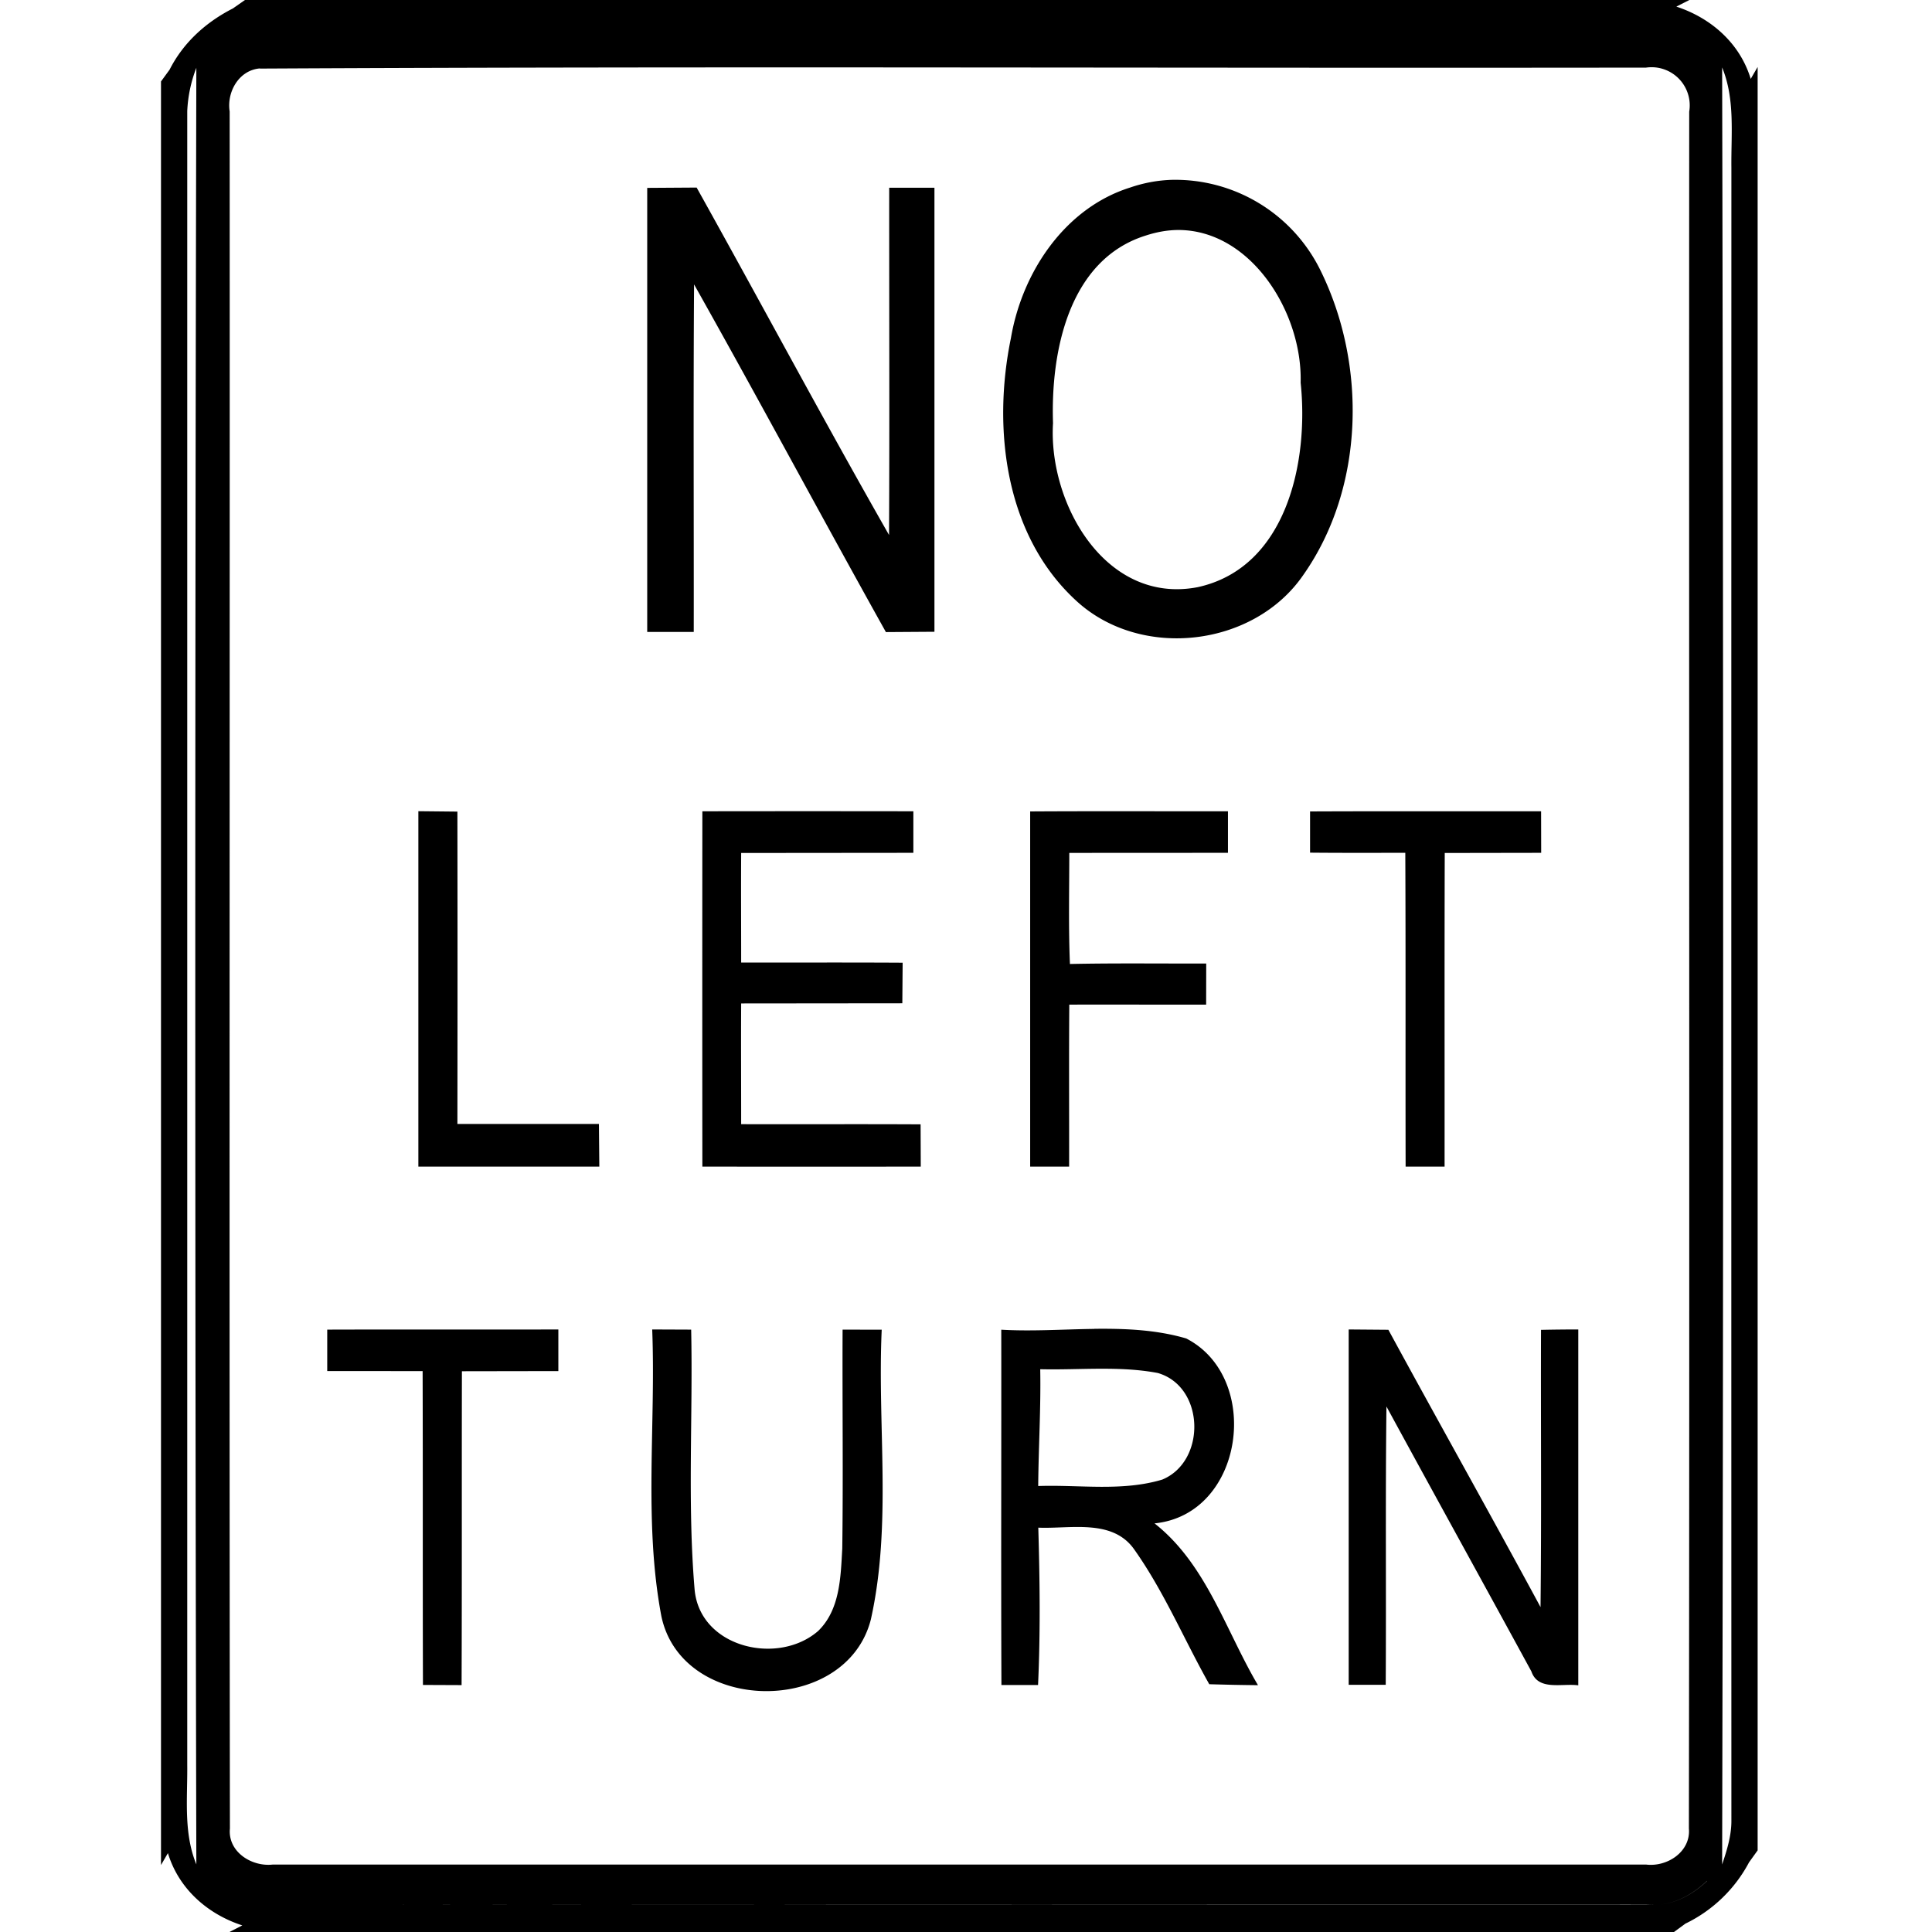
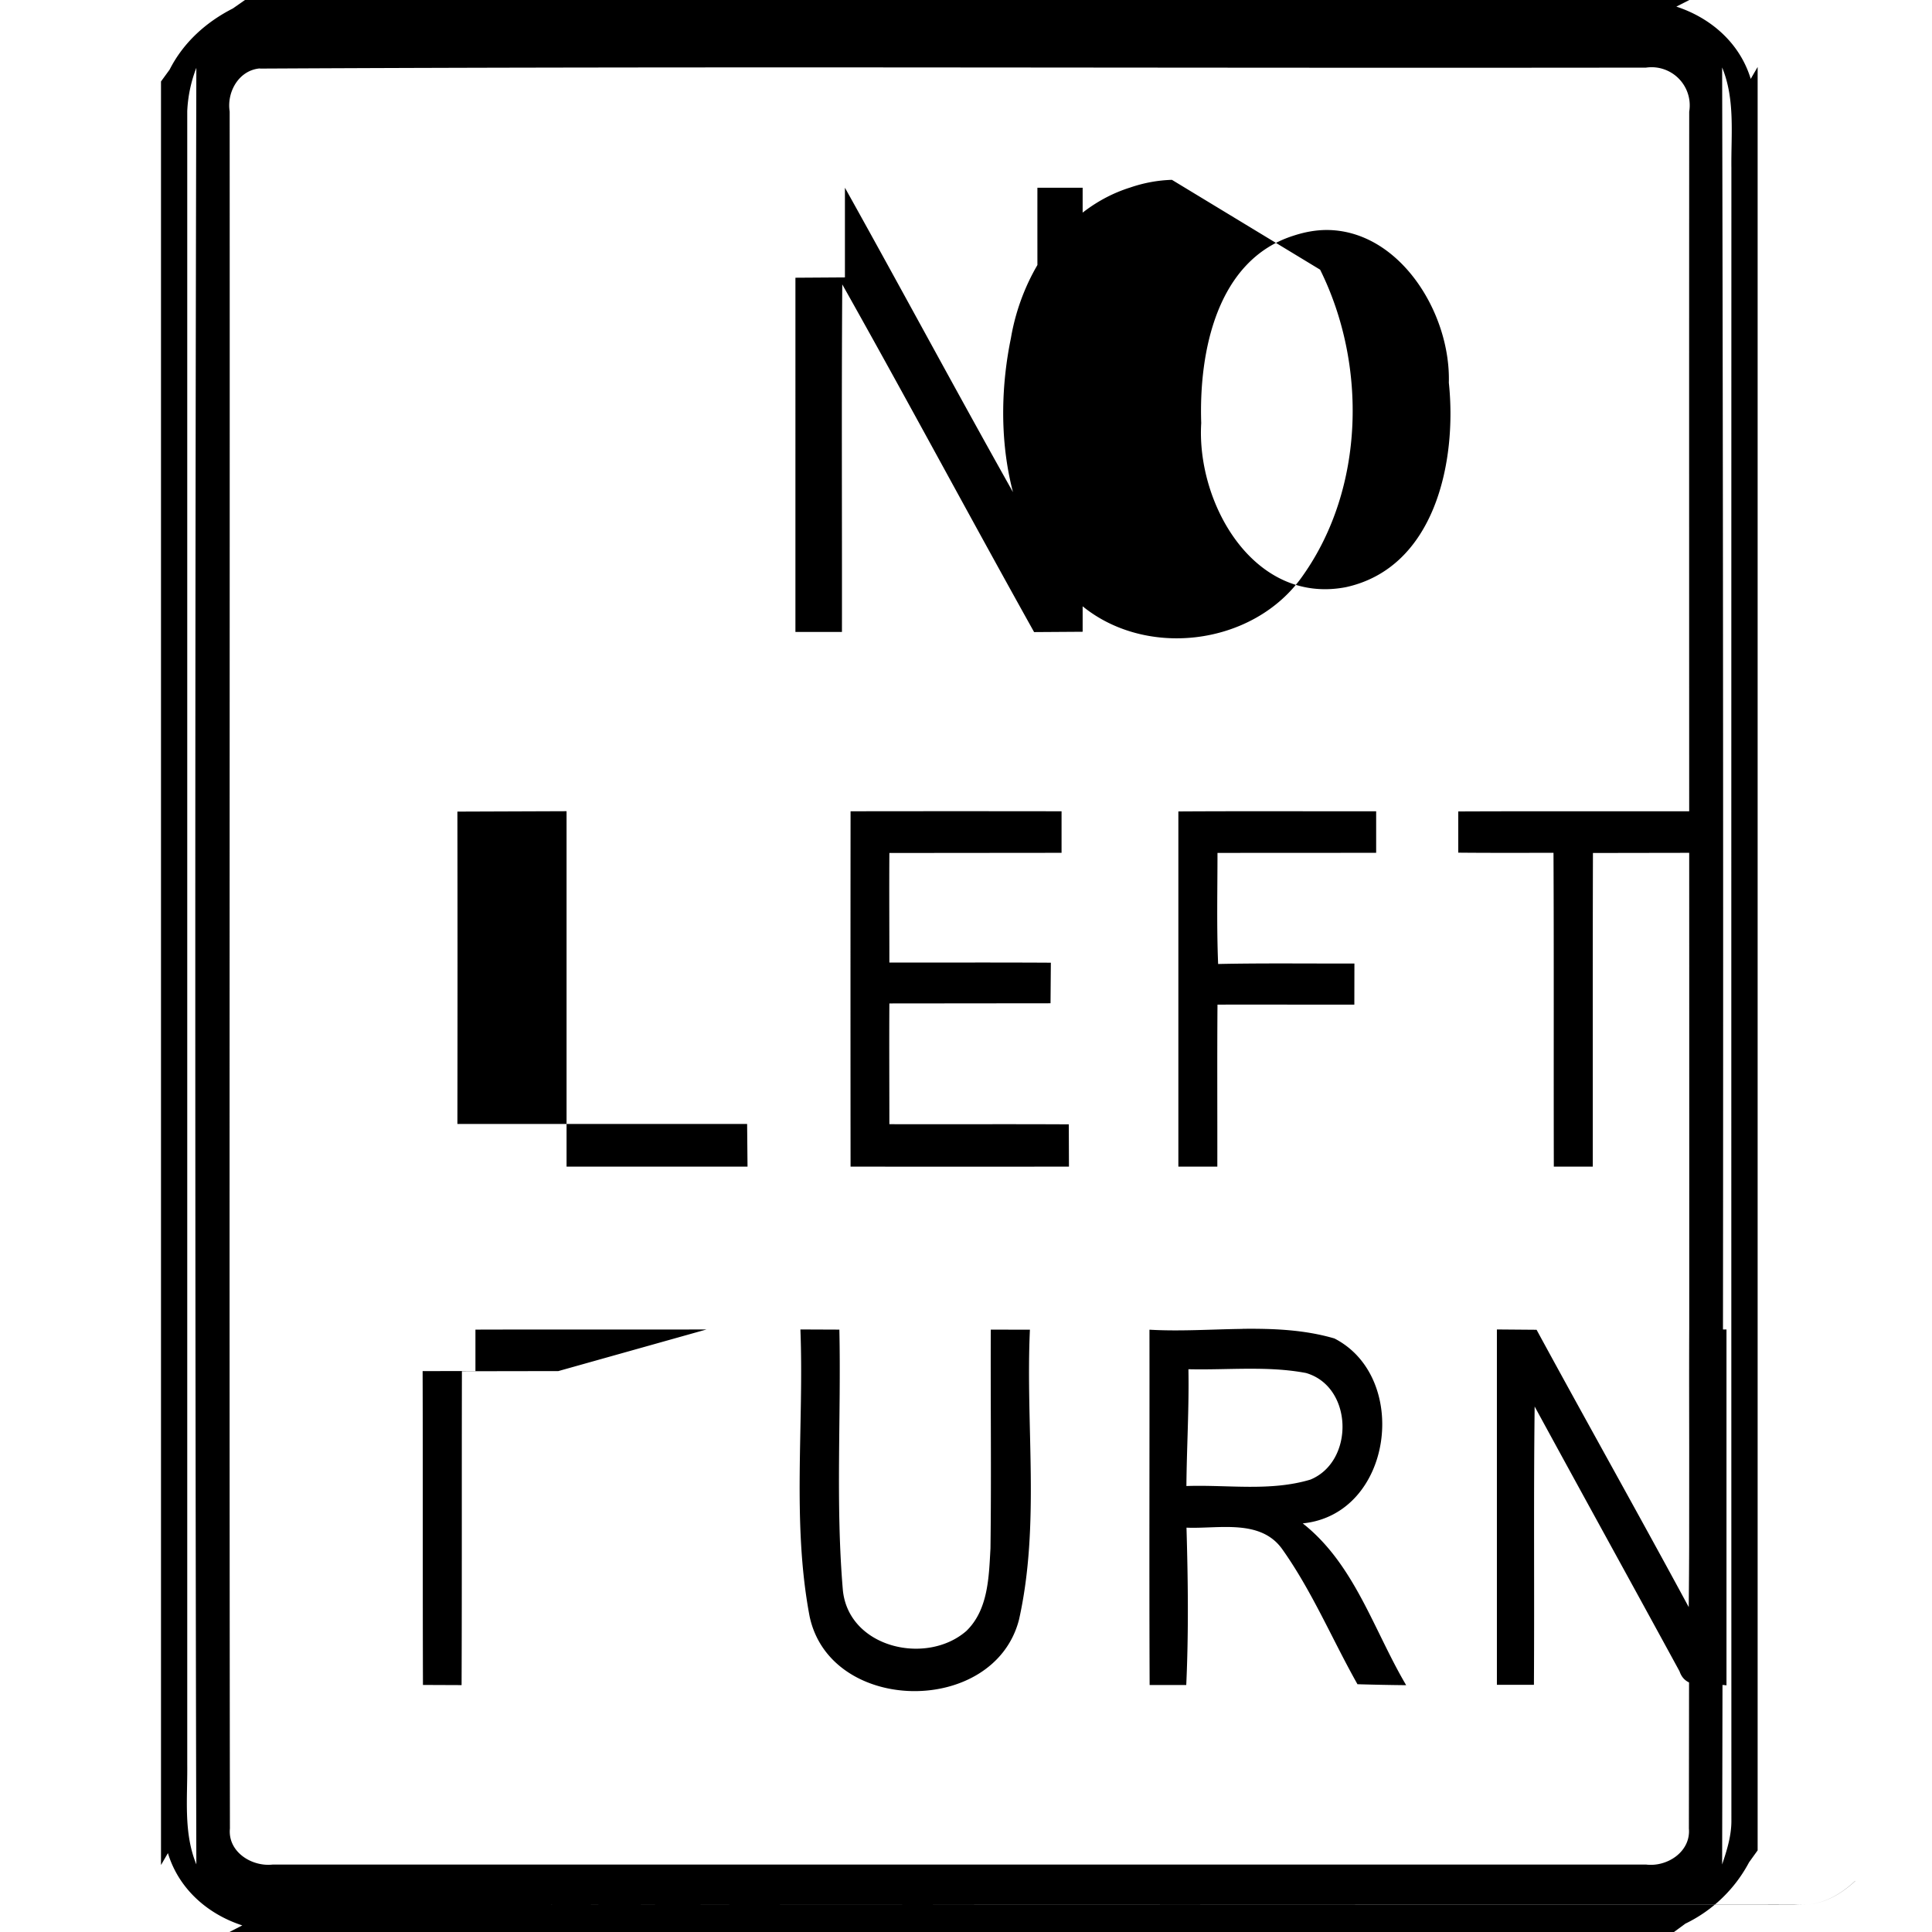
<svg xmlns="http://www.w3.org/2000/svg" width="24" height="24">
-   <path d="m3.043 0-.15.105c-.334.17-.615.423-.786.76L2 1.012v22.156l.086-.148c.134.443.492.758.924.898L2.85 24h17.945l.146-.107h.002a1.76 1.76 0 0 0 .784-.758l.107-.149V.832l-.086.148c-.134-.443-.493-.757-.924-.898L20.986 0zm8.795.838c2.87.002 5.74.006 8.61.002a.474.474 0 0 1 .536.547c-.004 7.109.006 14.219-.004 21.328.025.288-.27.48-.533.447H3.39c-.263.031-.562-.158-.534-.447-.009-7.11 0-14.22-.003-21.33-.038-.244.115-.513.375-.535v.002c2.87-.015 5.74-.016 8.61-.014m9.555 0c.163.396.11.829.115 1.246q-.002 10.269 0 20.537c0 .185-.056.365-.115.54q.025-11.162 0-22.323M2.439.842q-.026 11.16 0 22.318c-.162-.395-.108-.826-.113-1.242V1.381A1.7 1.7 0 0 1 2.44.84m12.118 1.394q-.264.008-.52.096c-.814.256-1.342 1.056-1.48 1.87-.232 1.126-.074 2.455.816 3.267.8.733 2.2.572 2.815-.323.765-1.087.793-2.62.21-3.794a2.01 2.01 0 0 0-1.841-1.116m-5.903.096-.615.004V7.85h.578c.002-1.44-.006-2.878.004-4.317.806 1.432 1.582 2.884 2.383 4.319l.603-.004V2.332h-.562c-.001 1.438.005 2.876-.002 4.314-.814-1.427-1.588-2.879-2.389-4.314m5.98.525c.904-.001 1.546 1.025 1.522 1.897.103.973-.169 2.297-1.279 2.54-1.145.22-1.858-1.042-1.797-2.038-.03-.881.192-2.03 1.152-2.33q.209-.068.403-.069m-9.439 7.22v4.415h2.248l-.005-.53H5.682q.003-1.94 0-3.88zm3.528.001v.002q-.002 2.206 0 4.412 1.356.002 2.713 0l-.002-.525c-.743-.004-1.486 0-2.229-.002 0-.5-.003-1 0-1.5l2.002-.002.004-.504c-.67-.004-1.338-.001-2.006-.002 0-.455-.003-.908 0-1.361l2.139-.002v-.516q-1.31-.002-2.621 0m6.529 0c-.819.001-1.64-.003-2.457.002v4.412h.484c.001-.67-.003-1.342.002-2.012.566-.002 1.133.001 1.7 0l.001-.511c-.564.002-1.13-.006-1.693.006-.019-.46-.008-.92-.008-1.38l1.971-.001zm3.89 0c-.956.001-1.915-.002-2.87.002v.512c.394.004.788.002 1.183.002.006 1.3.001 2.6.004 3.898h.484c.001-1.3-.002-2.597.002-3.896l1.198-.002zm-5.55 6.43c-.387.005-.774.032-1.156.01.002 1.472-.004 2.942.002 4.414h.455c.03-.652.022-1.302.003-1.955.4.017.922-.114 1.192.271.37.522.619 1.119.932 1.674a30 30 0 0 0 .605.012c-.403-.682-.641-1.503-1.285-2.01 1.117-.111 1.34-1.811.394-2.297-.372-.109-.756-.124-1.142-.12m-6.658.008c-.957.003-1.915-.001-2.871.002v.515H5.25c.004 1.3 0 2.6.004 3.899l.48.002c.005-1.3.001-2.6.004-3.899l1.198-.002zm1.166 0v.002c.046 1.184-.107 2.386.113 3.556.253 1.227 2.295 1.25 2.603.045.263-1.178.08-2.401.135-3.6l-.486-.001c-.004.907.008 1.813-.004 2.72-.02.353-.027.76-.3 1.024-.497.432-1.466.209-1.534-.512-.091-1.074-.02-2.155-.043-3.232zm8.652 0v4.414h.46c.007-1.152-.005-2.304.009-3.457.598 1.099 1.202 2.192 1.8 3.29.084.248.386.145.583.174v-4.421q-.233 0-.463.005c-.004 1.147.007 2.296-.006 3.444-.622-1.152-1.265-2.295-1.89-3.445zm-3.1.488c.245-.001.488.007.729.053.585.17.604 1.097.055 1.324-.5.15-1.028.062-1.541.08.004-.484.034-.967.025-1.451.243.006.488-.005.732-.006m7.551 6.364c-.172.16-.376.278-.611.295a1 1 0 0 1-.147-.002c-5.719-.003-11.438.005-17.156-.006 5.718.011 11.437.001 17.156.004q.076.009.147.004c.235-.017.44-.137.611-.297m-18.285.208" />
+   <path d="m3.043 0-.15.105c-.334.17-.615.423-.786.76L2 1.012v22.156l.086-.148c.134.443.492.758.924.898L2.85 24h17.945l.146-.107h.002a1.76 1.76 0 0 0 .784-.758l.107-.149V.832l-.086.148c-.134-.443-.493-.757-.924-.898L20.986 0zm8.795.838c2.87.002 5.74.006 8.61.002a.474.474 0 0 1 .536.547c-.004 7.109.006 14.219-.004 21.328.025.288-.27.48-.533.447H3.39c-.263.031-.562-.158-.534-.447-.009-7.11 0-14.22-.003-21.33-.038-.244.115-.513.375-.535v.002c2.87-.015 5.74-.016 8.61-.014m9.555 0c.163.396.11.829.115 1.246q-.002 10.269 0 20.537c0 .185-.056.365-.115.54q.025-11.162 0-22.323M2.439.842q-.026 11.16 0 22.318c-.162-.395-.108-.826-.113-1.242V1.381A1.7 1.7 0 0 1 2.44.84m12.118 1.394q-.264.008-.52.096c-.814.256-1.342 1.056-1.48 1.87-.232 1.126-.074 2.455.816 3.267.8.733 2.2.572 2.815-.323.765-1.087.793-2.62.21-3.794m-5.903.096-.615.004V7.85h.578c.002-1.44-.006-2.878.004-4.317.806 1.432 1.582 2.884 2.383 4.319l.603-.004V2.332h-.562c-.001 1.438.005 2.876-.002 4.314-.814-1.427-1.588-2.879-2.389-4.314m5.98.525c.904-.001 1.546 1.025 1.522 1.897.103.973-.169 2.297-1.279 2.54-1.145.22-1.858-1.042-1.797-2.038-.03-.881.192-2.03 1.152-2.33q.209-.068.403-.069m-9.439 7.22v4.415h2.248l-.005-.53H5.682q.003-1.94 0-3.88zm3.528.001v.002q-.002 2.206 0 4.412 1.356.002 2.713 0l-.002-.525c-.743-.004-1.486 0-2.229-.002 0-.5-.003-1 0-1.5l2.002-.002.004-.504c-.67-.004-1.338-.001-2.006-.002 0-.455-.003-.908 0-1.361l2.139-.002v-.516q-1.31-.002-2.621 0m6.529 0c-.819.001-1.64-.003-2.457.002v4.412h.484c.001-.67-.003-1.342.002-2.012.566-.002 1.133.001 1.7 0l.001-.511c-.564.002-1.13-.006-1.693.006-.019-.46-.008-.92-.008-1.38l1.971-.001zm3.89 0c-.956.001-1.915-.002-2.87.002v.512c.394.004.788.002 1.183.002.006 1.3.001 2.6.004 3.898h.484c.001-1.3-.002-2.597.002-3.896l1.198-.002zm-5.55 6.43c-.387.005-.774.032-1.156.01.002 1.472-.004 2.942.002 4.414h.455c.03-.652.022-1.302.003-1.955.4.017.922-.114 1.192.271.37.522.619 1.119.932 1.674a30 30 0 0 0 .605.012c-.403-.682-.641-1.503-1.285-2.01 1.117-.111 1.34-1.811.394-2.297-.372-.109-.756-.124-1.142-.12m-6.658.008c-.957.003-1.915-.001-2.871.002v.515H5.25c.004 1.3 0 2.6.004 3.899l.48.002c.005-1.3.001-2.6.004-3.899l1.198-.002zm1.166 0v.002c.046 1.184-.107 2.386.113 3.556.253 1.227 2.295 1.25 2.603.045.263-1.178.08-2.401.135-3.6l-.486-.001c-.004.907.008 1.813-.004 2.72-.02.353-.027.76-.3 1.024-.497.432-1.466.209-1.534-.512-.091-1.074-.02-2.155-.043-3.232zm8.652 0v4.414h.46c.007-1.152-.005-2.304.009-3.457.598 1.099 1.202 2.192 1.8 3.29.084.248.386.145.583.174v-4.421q-.233 0-.463.005c-.004 1.147.007 2.296-.006 3.444-.622-1.152-1.265-2.295-1.89-3.445zm-3.1.488c.245-.001.488.007.729.053.585.17.604 1.097.055 1.324-.5.15-1.028.062-1.541.08.004-.484.034-.967.025-1.451.243.006.488-.005.732-.006m7.551 6.364c-.172.16-.376.278-.611.295a1 1 0 0 1-.147-.002c-5.719-.003-11.438.005-17.156-.006 5.718.011 11.437.001 17.156.004q.076.009.147.004c.235-.017.44-.137.611-.297m-18.285.208" />
</svg>